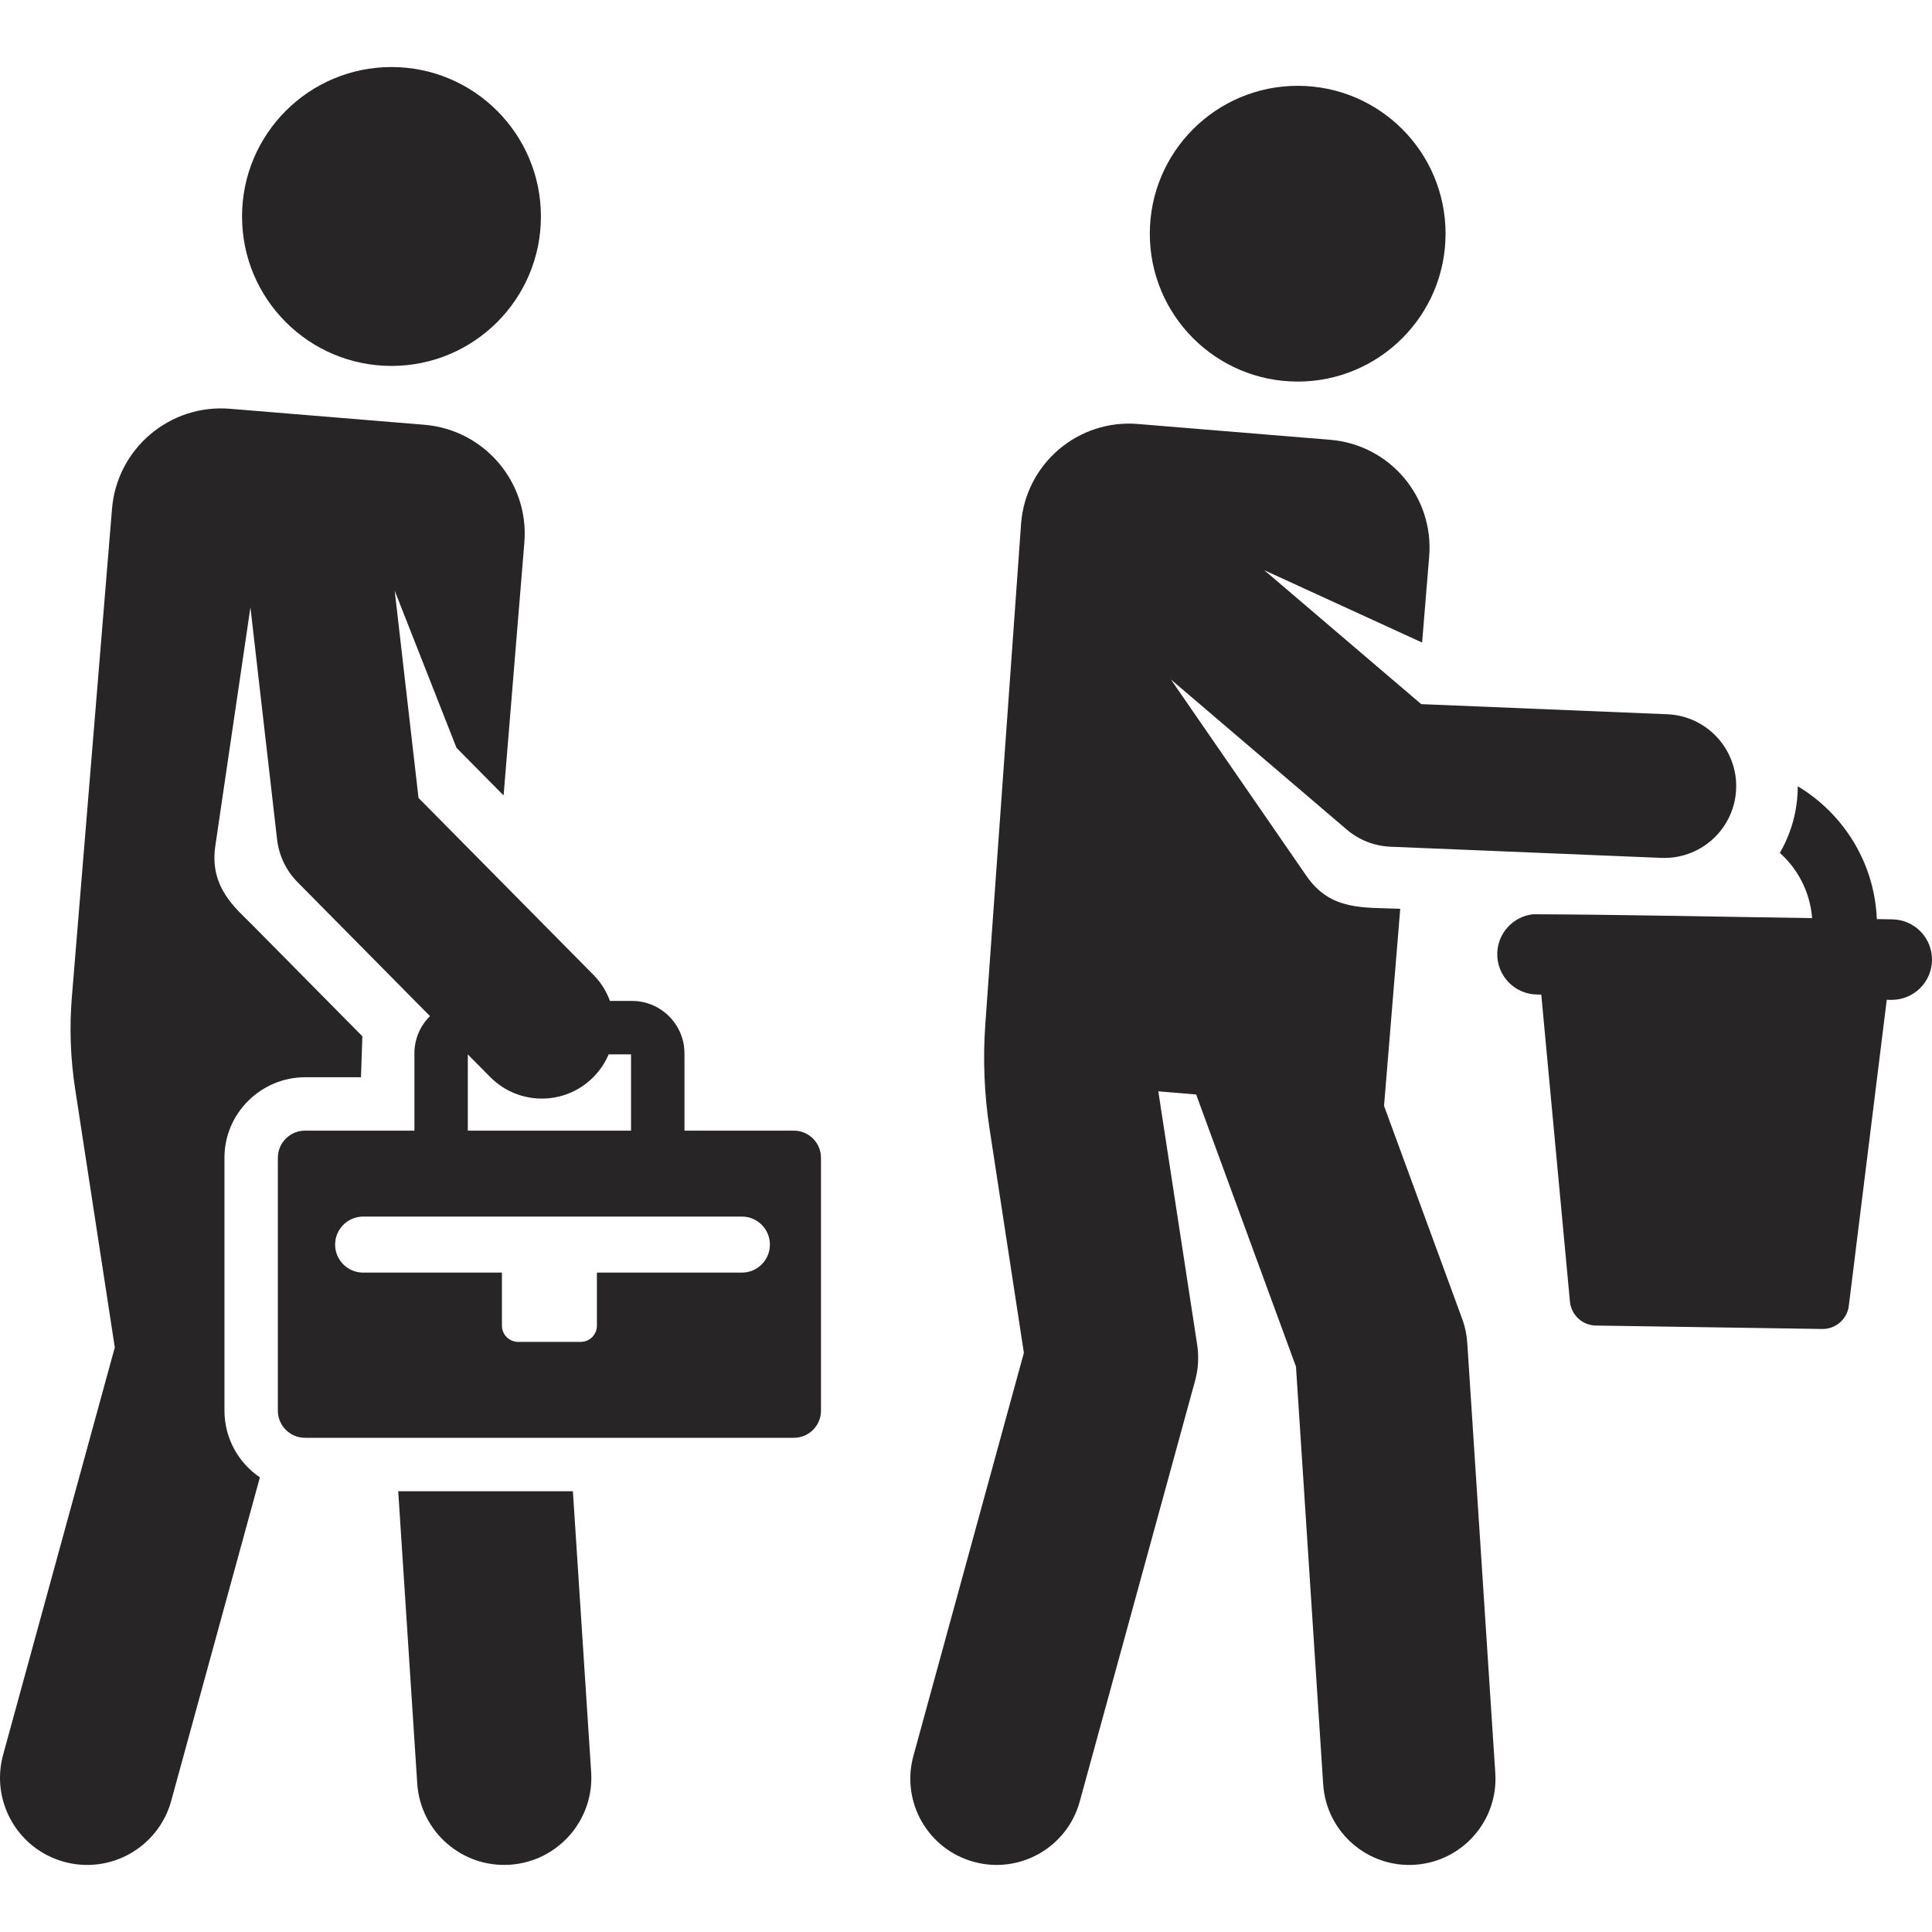
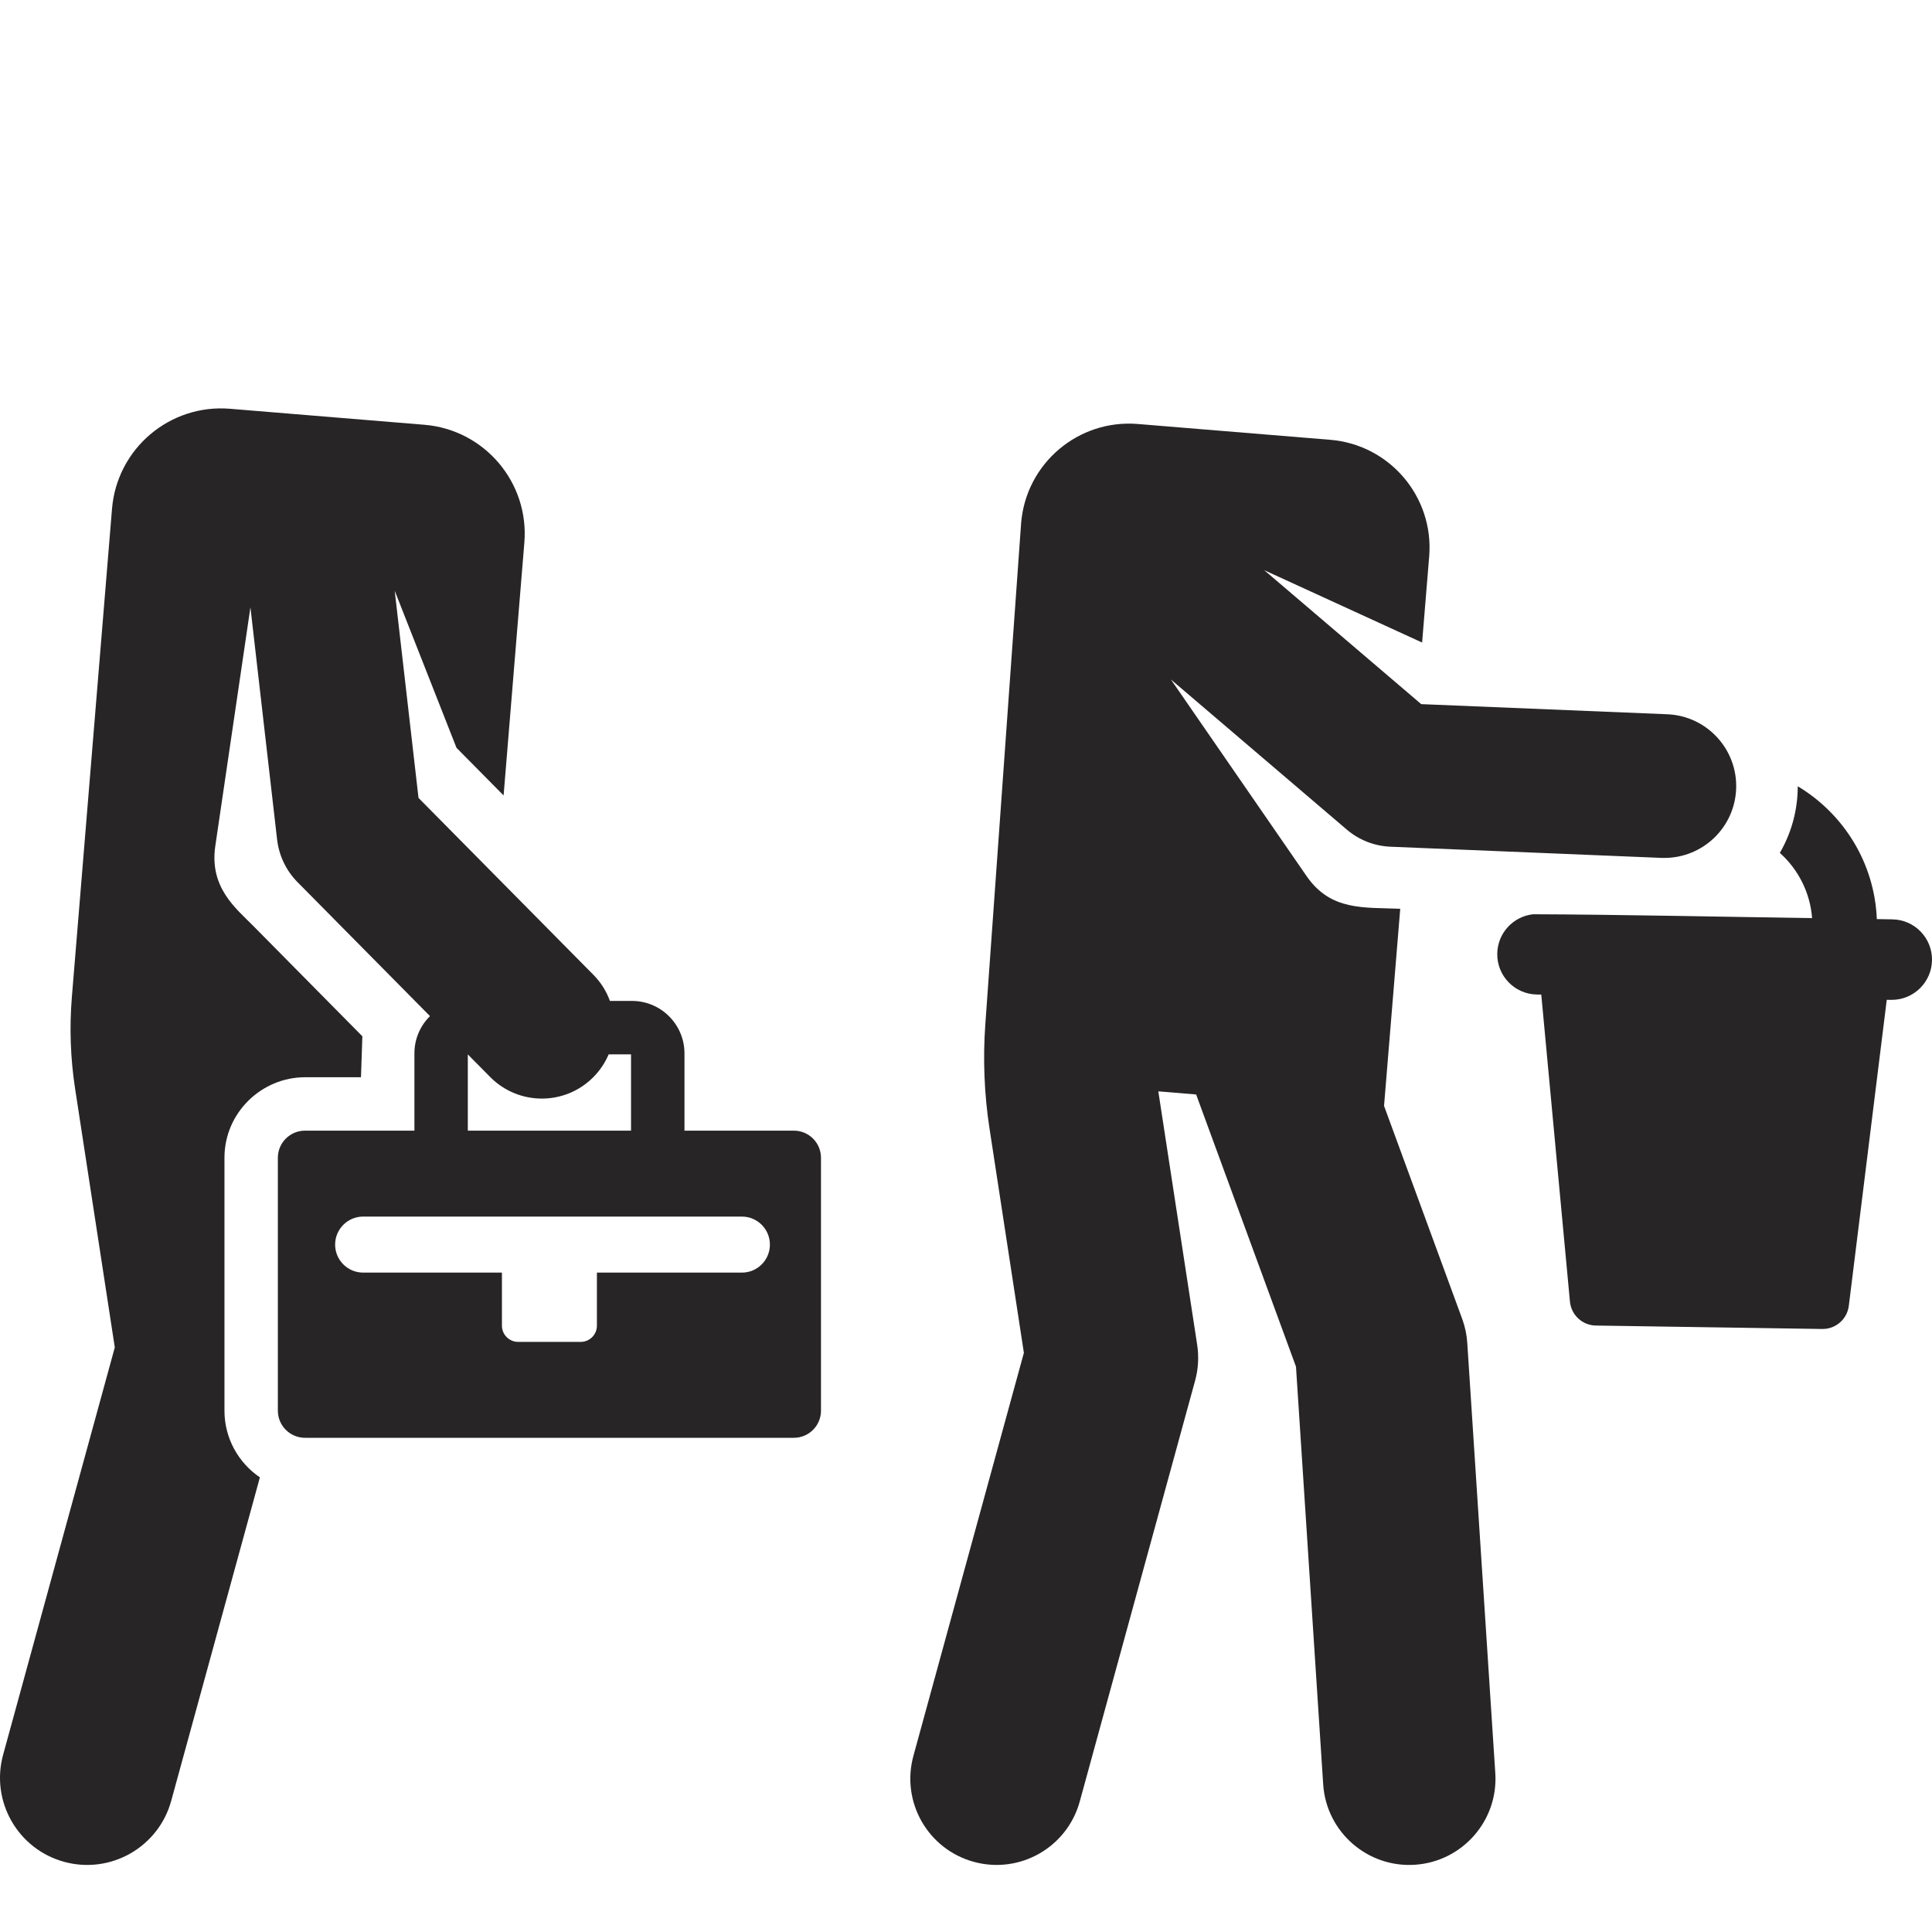
<svg xmlns="http://www.w3.org/2000/svg" width="50" height="50" viewBox="0 0 50 50" fill="none">
  <g clip-path="url(#clip0_4757_30)">
    <path d="M48.974 23.793L48.572 23.786C48.513 22.326 47.707 21.056 46.526 20.349C46.526 20.394 46.525 20.44 46.523 20.485C46.5 21.064 46.334 21.604 46.062 22.073C46.534 22.496 46.846 23.093 46.897 23.761C44.882 23.732 41.811 23.667 39.676 23.661C39.161 23.717 38.757 24.149 38.749 24.68C38.74 25.256 39.199 25.729 39.775 25.738L39.888 25.739L40.63 33.686C40.663 34.033 40.952 34.3 41.3 34.305L47.159 34.394C47.507 34.399 47.804 34.141 47.847 33.795L48.829 25.875L48.942 25.876C48.948 25.876 48.953 25.876 48.958 25.876C49.526 25.876 49.991 25.42 50 24.85C50.009 24.275 49.549 23.801 48.974 23.793Z" fill="#272525" />
    <path d="M43.149 18.485L36.781 18.223L32.718 14.756L36.804 16.629L36.987 14.402C37.114 12.861 35.967 11.508 34.426 11.382C34.303 11.372 29.448 10.973 29.448 10.973C27.906 10.846 26.554 11.993 26.427 13.534C26.422 13.597 25.754 22.947 25.5 26.511C25.436 27.401 25.472 28.319 25.608 29.202L26.498 35.011L23.639 45.442C23.313 46.631 24.012 47.859 25.201 48.184C26.39 48.511 27.618 47.811 27.944 46.622L30.929 35.732C31.012 35.43 31.03 35.114 30.983 34.804L29.977 28.244L30.956 28.325L33.54 35.369L34.244 46.178C34.324 47.41 35.389 48.34 36.616 48.26C37.846 48.179 38.779 47.117 38.698 45.888L37.973 34.758C37.96 34.544 37.915 34.334 37.842 34.134L35.819 28.62L36.238 23.519C35.285 23.48 34.445 23.576 33.82 22.682L30.303 17.585L34.855 21.47C35.172 21.74 35.57 21.896 35.986 21.913L42.996 22.202C43.022 22.203 43.048 22.203 43.074 22.203C44.066 22.203 44.89 21.42 44.931 20.42C44.973 19.394 44.175 18.527 43.149 18.485Z" fill="#272525" />
-     <path d="M33.584 9.875C35.698 9.875 37.411 8.161 37.411 6.048C37.411 3.934 35.698 2.221 33.584 2.221C31.471 2.221 29.757 3.934 29.757 6.048C29.757 8.161 31.471 9.875 33.584 9.875Z" fill="#272525" />
-     <path d="M15.299 45.862L14.826 38.593H10.306L10.798 46.155C10.879 47.399 11.953 48.34 13.195 48.259C14.438 48.178 15.38 47.105 15.299 45.862Z" fill="#272525" />
-     <path d="M10.132 9.47C12.267 9.47 13.999 7.739 13.999 5.603C13.999 3.467 12.267 1.735 10.132 1.735C7.996 1.735 6.264 3.467 6.264 5.603C6.264 7.739 7.996 9.47 10.132 9.47Z" fill="#272525" />
    <path d="M20.545 29.261H17.714C17.714 28.56 17.714 28.02 17.714 27.261C17.714 26.513 17.105 25.904 16.357 25.904H15.785C15.696 25.659 15.555 25.428 15.359 25.23C14.808 24.672 11.369 21.194 10.831 20.65L10.215 15.288L11.814 19.353L13.033 20.586L13.57 14.045C13.699 12.488 12.539 11.121 10.982 10.993C10.647 10.965 6.585 10.631 5.951 10.579C4.394 10.451 3.027 11.61 2.899 13.168L1.86 25.802C1.795 26.592 1.823 27.387 1.943 28.17L2.971 34.871L0.081 45.412C-0.249 46.614 0.458 47.855 1.66 48.184C2.861 48.513 4.102 47.806 4.431 46.605L6.726 38.234C6.173 37.859 5.809 37.225 5.809 36.508V29.963C5.809 28.796 6.77 27.879 7.894 27.879H9.342L9.378 26.819L6.556 23.964C6.107 23.51 5.42 22.975 5.57 21.908L6.481 15.717L7.171 21.724C7.219 22.142 7.405 22.532 7.701 22.831C10.977 26.144 9.847 25.001 11.128 26.297C10.879 26.543 10.725 26.884 10.725 27.261C10.725 28.019 10.725 28.56 10.725 29.261H7.894C7.506 29.261 7.191 29.576 7.191 29.963V36.508C7.191 36.896 7.506 37.21 7.894 37.21H20.545C20.933 37.21 21.247 36.896 21.247 36.508V29.963C21.247 29.576 20.933 29.261 20.545 29.261ZM12.107 27.288L12.686 27.873C12.688 27.875 12.69 27.877 12.692 27.879C13.423 28.612 14.609 28.616 15.344 27.888C15.347 27.885 15.35 27.882 15.353 27.879C15.528 27.703 15.661 27.502 15.752 27.286H16.331C16.331 27.939 16.331 27.585 16.331 29.261H12.107C12.107 27.598 12.107 28.018 12.107 27.288ZM19.2 32.935H15.448V34.309C15.448 34.54 15.26 34.728 15.029 34.728H13.41C13.178 34.728 12.99 34.54 12.99 34.309V32.935H9.398C8.998 32.935 8.673 32.611 8.673 32.21C8.673 31.81 8.998 31.485 9.398 31.485H19.2C19.601 31.485 19.925 31.81 19.925 32.21C19.925 32.611 19.601 32.935 19.2 32.935Z" fill="#272525" />
  </g>
  <defs>
    <clipPath id="clip0_4757_30">
      <rect width="50" height="50" fill="white" />
    </clipPath>
  </defs>
</svg>